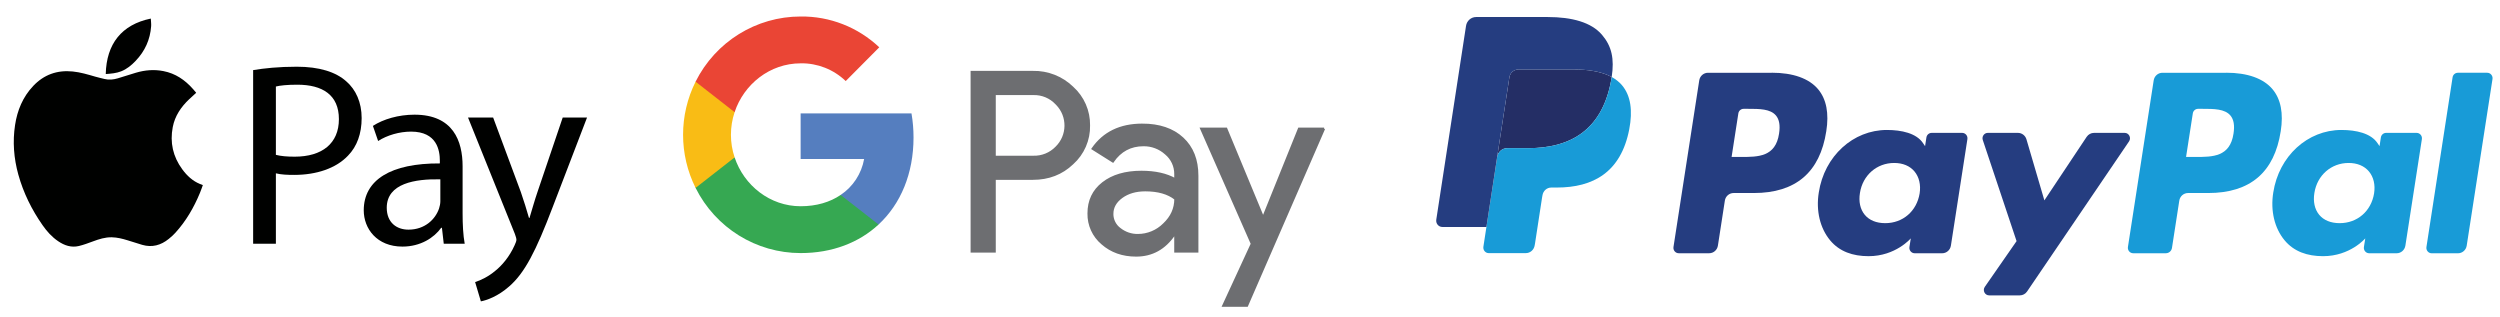
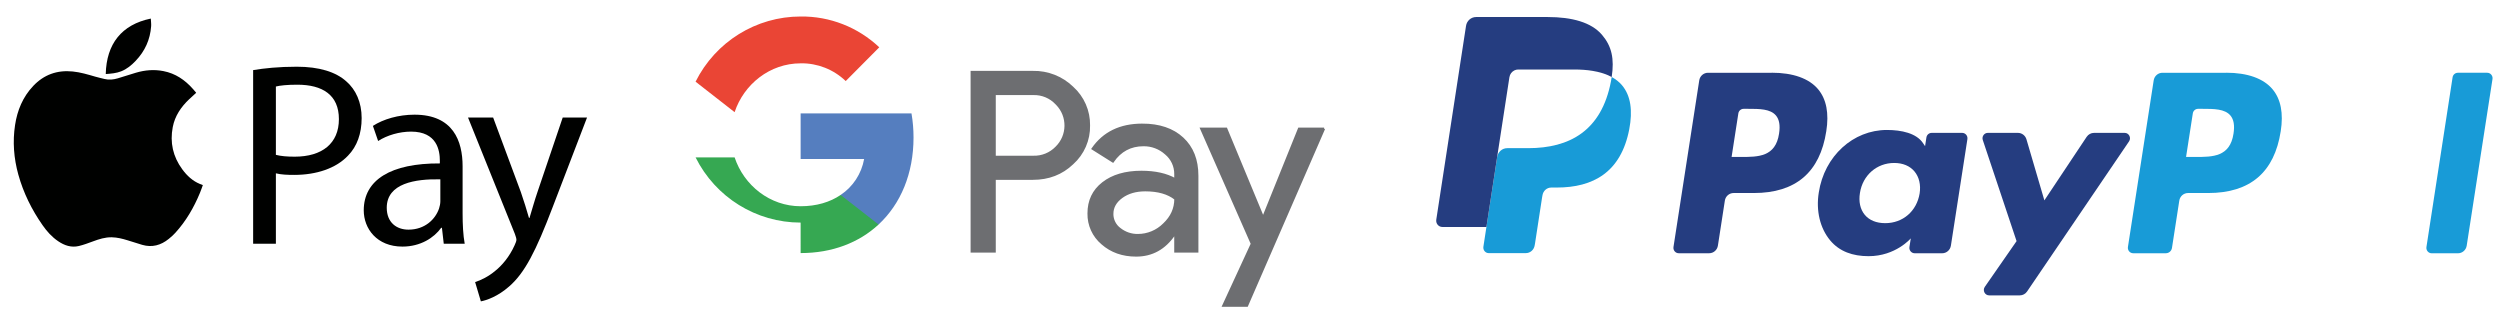
<svg xmlns="http://www.w3.org/2000/svg" id="Layer_1" data-name="Layer 1" viewBox="0 0 1192.44 151.23">
  <defs>
    <style>
      .cls-1, .cls-2 {
        fill: none;
      }

      .cls-1, .cls-2, .cls-3, .cls-4, .cls-5, .cls-6, .cls-7, .cls-8, .cls-9, .cls-10 {
        stroke-width: 0px;
      }

      .cls-11 {
        fill: #6d6e71;
        stroke: #6d6e71;
        stroke-miterlimit: 10;
      }

      .cls-2 {
        clip-rule: evenodd;
      }

      .cls-3 {
        fill: #f9bc15;
      }

      .cls-4 {
        fill: #557ebf;
      }

      .cls-5 {
        fill: #189bd7;
      }

      .cls-6 {
        fill: #36a852;
      }

      .cls-7 {
        fill: #242e65;
      }

      .cls-8 {
        fill: #253d80;
      }

      .cls-9 {
        fill: #ea4535;
      }

      .cls-10 {
        fill: #000100;
      }
    </style>
    <clipPath id="clippath-1">
-       <rect class="cls-1" x="726.26" y="8.12" width="589.51" height="156.89" />
-     </clipPath>
+       </clipPath>
    <clipPath id="clippath-3">
      <rect class="cls-1" x="726.26" y="8.12" width="589.51" height="156.89" />
    </clipPath>
    <clipPath id="clippath-4">
      <rect class="cls-1" x="726.26" y="8.12" width="589.51" height="156.89" />
    </clipPath>
    <clipPath id="clippath-7">
      <polyline class="cls-2" points="1296.59 6.73 1296.59 163.62 707.07 163.62 707.07 6.73" />
    </clipPath>
    <clipPath id="clippath-8">
      <polyline class="cls-2" points="1296.59 6.73 1296.59 163.62 707.07 163.62 707.07 6.73" />
    </clipPath>
  </defs>
  <g>
    <path class="cls-11" d="m474.46,85.29v34.69h-11.01V34.31h29.19c7.04-.15,13.84,2.52,18.9,7.42,5.12,4.6,8,11.2,7.9,18.08.15,6.92-2.74,13.56-7.9,18.18-5.1,4.87-11.4,7.3-18.9,7.29h-18.18,0Zm0-40.43v29.91h18.46c4.09.12,8.04-1.49,10.89-4.43,5.78-5.62,5.91-14.87.29-20.65-.1-.1-.19-.2-.29-.29-2.81-3.01-6.78-4.66-10.89-4.55h-18.46Zm70.34,14.59c8.13,0,14.56,2.17,19.26,6.52s7.06,10.31,7.05,17.88v36.13h-10.53v-8.13h-.48c-4.56,6.7-10.62,10.05-18.18,10.05-6.46,0-11.86-1.91-16.21-5.74-4.23-3.56-6.62-8.83-6.52-14.36,0-6.07,2.29-10.89,6.88-14.47s10.7-5.38,18.36-5.39c6.54,0,11.92,1.2,16.15,3.59v-2.52c.03-3.77-1.64-7.34-4.55-9.74-2.91-2.63-6.7-4.06-10.62-4.01-6.15,0-11.01,2.59-14.59,7.78l-9.69-6.1c5.33-7.66,13.22-11.48,23.67-11.48h0Zm-14.24,42.59c-.01,2.84,1.34,5.52,3.65,7.18,2.43,1.91,5.46,2.93,8.55,2.87,4.64,0,9.1-1.86,12.38-5.14,3.65-3.43,5.47-7.46,5.47-12.08-3.43-2.73-8.22-4.1-14.36-4.1-4.47,0-8.2,1.08-11.18,3.23-3.01,2.19-4.51,4.85-4.51,8.04h0Zm100.99-40.67l-36.75,84.46h-11.36l13.64-29.55-24.16-54.91h11.96l17.47,42.11h.24l16.99-42.11h11.98Z" />
    <g>
      <path class="cls-4" d="m435.73,65.57c0-3.84-.32-7.68-.97-11.47h-52.88v21.73h30.29c-1.25,7.01-5.3,13.21-11.2,17.15v14.11h18.08c10.58-9.82,16.68-24.34,16.68-41.51Z" />
      <g>
-         <path class="cls-6" d="m381.88,120.71c15.13,0,27.87-5,37.17-13.62l-18.08-14.11c-5.03,3.43-11.51,5.39-19.09,5.39-14.63,0-27.04-9.92-31.48-23.29h-18.62v14.54c9.52,19.06,28.9,31.09,50.1,31.09Z" />
-         <path class="cls-3" d="m350.4,75.09c-2.35-7.01-2.35-14.59,0-21.6v-14.54h-18.62c-7.96,15.94-7.96,34.73,0,50.67l18.62-14.54Z" />
+         <path class="cls-6" d="m381.88,120.71c15.13,0,27.87-5,37.17-13.62l-18.08-14.11c-5.03,3.43-11.51,5.39-19.09,5.39-14.63,0-27.04-9.92-31.48-23.29h-18.62c9.52,19.06,28.9,31.09,50.1,31.09Z" />
        <path class="cls-9" d="m381.88,30.2c8-.13,15.72,2.91,21.51,8.46l16-16.1c-10.15-9.59-23.59-14.86-37.52-14.69-21.2,0-40.58,12.03-50.1,31.09l18.62,14.54c4.44-13.37,16.85-23.29,31.48-23.29h0Z" />
      </g>
    </g>
  </g>
  <g>
    <path class="cls-8" d="m848.57,63.74c-1.66,11.12-9.99,11.12-18.05,11.12h-4.59l3.22-20.77c.19-1.26,1.26-2.18,2.5-2.18h2.1c5.49,0,10.66,0,13.34,3.19,1.6,1.9,2.08,4.73,1.48,8.64Zm-3.51-29.03h-30.39c-2.08,0-3.85,1.54-4.17,3.63l-12.29,79.47c-.24,1.57.95,2.98,2.51,2.98h14.51c2.08,0,3.85-1.54,4.17-3.64l3.31-21.44c.32-2.1,2.09-3.64,4.17-3.64h9.62c20.02,0,31.57-9.88,34.59-29.46,1.36-8.57.06-15.29-3.87-20.01-4.32-5.18-11.98-7.91-22.15-7.91Z" />
    <path class="cls-8" d="m915.62,92.27c-1.4,8.48-8,14.17-16.42,14.17-4.23,0-7.6-1.38-9.77-4-2.15-2.6-2.97-6.3-2.28-10.43,1.31-8.41,8.02-14.28,16.31-14.28,4.13,0,7.49,1.4,9.7,4.04,2.22,2.67,3.1,6.39,2.46,10.5Zm20.28-28.89h-14.55c-1.24,0-2.31.92-2.5,2.18l-.64,4.15-1.02-1.5c-3.15-4.66-10.18-6.22-17.19-6.22-16.08,0-29.82,12.42-32.49,29.85-1.39,8.69.59,17,5.42,22.8,4.43,5.33,10.78,7.55,18.33,7.55,12.96,0,20.14-8.5,20.14-8.5l-.65,4.12c-.24,1.58.95,2.99,2.5,2.99h13.11c2.08,0,3.84-1.54,4.17-3.64l7.87-50.8c.25-1.56-.94-2.98-2.49-2.98Z" />
    <path class="cls-8" d="m1013.41,63.38h-14.62c-1.4,0-2.71.71-3.5,1.89l-20.17,30.3-8.55-29.12c-.54-1.82-2.19-3.07-4.05-3.07h-14.37c-1.75,0-2.96,1.74-2.4,3.42l16.11,48.21-15.14,21.8c-1.19,1.72,0,4.08,2.07,4.08h14.61c1.39,0,2.68-.69,3.47-1.85l48.64-71.6c1.16-1.71-.03-4.06-2.08-4.06Z" />
    <path class="cls-5" d="m1065.33,63.74c-1.66,11.12-9.99,11.12-18.05,11.12h-4.58l3.22-20.77c.19-1.26,1.25-2.18,2.5-2.18h2.1c5.48,0,10.66,0,13.34,3.19,1.6,1.9,2.08,4.73,1.47,8.64Zm-3.51-29.03h-30.39c-2.08,0-3.84,1.54-4.17,3.63l-12.29,79.47c-.24,1.57.95,2.98,2.5,2.98h15.6c1.45,0,2.69-1.08,2.91-2.55l3.49-22.53c.32-2.1,2.09-3.64,4.17-3.64h9.62c20.02,0,31.57-9.88,34.59-29.46,1.36-8.57.05-15.29-3.88-20.01-4.31-5.18-11.97-7.91-22.14-7.91Z" />
-     <path class="cls-5" d="m1132.38,92.27c-1.4,8.48-8,14.17-16.42,14.17-4.22,0-7.6-1.38-9.77-4-2.15-2.6-2.96-6.3-2.28-10.43,1.32-8.41,8.02-14.28,16.31-14.28,4.13,0,7.49,1.4,9.7,4.04,2.23,2.67,3.11,6.39,2.46,10.5Zm20.28-28.89h-14.54c-1.25,0-2.31.92-2.5,2.18l-.64,4.15-1.02-1.5c-3.15-4.66-10.17-6.22-17.18-6.22-16.08,0-29.81,12.42-32.49,29.85-1.39,8.69.58,17,5.42,22.8,4.44,5.33,10.78,7.55,18.33,7.55,12.96,0,20.14-8.5,20.14-8.5l-.65,4.12c-.24,1.58.95,2.99,2.51,2.99h13.1c2.08,0,3.84-1.54,4.17-3.64l7.87-50.8c.24-1.56-.95-2.98-2.51-2.98Z" />
    <path class="cls-5" d="m1169.82,36.9l-12.47,80.93c-.24,1.57.95,2.98,2.5,2.98h12.54c2.08,0,3.85-1.54,4.17-3.64l12.3-79.47c.24-1.57-.95-2.99-2.5-2.99h-14.04c-1.24,0-2.31.93-2.5,2.18Z" />
  </g>
  <g>
-     <path class="cls-7" d="m764.04,34.8c-.69-.21-1.39-.39-2.12-.56-.73-.16-1.48-.31-2.25-.44-2.69-.45-5.65-.66-8.81-.66h-26.7c-.66,0-1.28.15-1.84.43-1.23.61-2.15,1.81-2.37,3.27l-5.68,36.97-.16,1.08c.37-2.43,2.4-4.22,4.8-4.22h9.99c19.63,0,35-8.19,39.49-31.89.13-.7.25-1.38.35-2.05-1.14-.62-2.37-1.15-3.69-1.6-.33-.11-.66-.22-1.01-.32Z" />
    <g>
      <path class="cls-5" d="m768.74,36.73c-.1.67-.22,1.35-.35,2.05-4.49,23.7-19.86,31.89-39.49,31.89h-9.99c-2.4,0-4.42,1.79-4.8,4.22l-5.12,33.35-1.45,9.45c-.24,1.6.96,3.04,2.52,3.04h17.73c2.1,0,3.88-1.57,4.21-3.69l.17-.93,3.34-21.77.21-1.19c.33-2.13,2.11-3.7,4.21-3.7h2.65c17.17,0,30.62-7.17,34.55-27.9,1.64-8.66.79-15.9-3.55-20.98-1.31-1.53-2.95-2.81-4.85-3.84Z" />
      <path class="cls-8" d="m719.95,36.85c.22-1.47,1.14-2.66,2.37-3.27.56-.28,1.18-.43,1.84-.43h26.7c3.16,0,6.12.21,8.81.66.77.13,1.52.27,2.25.44.73.17,1.43.35,2.12.56.34.1.68.21,1.01.32,1.33.45,2.56.99,3.69,1.6,1.34-8.76-.01-14.72-4.62-20.12-5.08-5.95-14.25-8.49-25.98-8.49h-34.07c-2.4,0-4.44,1.79-4.81,4.23l-14.19,92.43c-.28,1.83,1.09,3.48,2.89,3.48h21.03l5.28-34.43,5.68-36.97Z" />
    </g>
  </g>
  <g>
    <path class="cls-10" d="m93.55,44.28c-1.11,1.02-2.23,2.02-3.33,3.06-3.88,3.67-6.79,7.94-7.82,13.26-1.42,7.37.09,14.12,4.56,20.18,2.23,3.03,4.9,5.54,8.45,6.99.41.17.83.32,1.34.51-.46,1.26-.87,2.49-1.37,3.69-2.89,7-6.65,13.48-11.77,19.1-.95,1.05-2.03,1.99-3.13,2.89-3.75,3.03-7.94,4.2-12.67,2.82-2.36-.69-4.7-1.46-7.04-2.19-2.42-.75-4.87-1.35-7.42-1.41-3.16-.08-6.09.87-9,1.95-2.22.82-4.45,1.66-6.74,2.21-3.61.86-6.87-.25-9.86-2.28-3.02-2.04-5.41-4.72-7.47-7.68-5.18-7.4-9.13-15.41-11.55-24.13-2.15-7.76-2.76-15.64-1.55-23.61,1.07-7.03,3.69-13.38,8.64-18.62,5.13-5.43,11.44-7.67,18.84-6.93,3.69.37,7.21,1.43,10.74,2.46,1.47.43,2.98.75,4.46,1.13,2.13.54,4.23.29,6.29-.31,2.9-.85,5.77-1.82,8.66-2.68,4.31-1.28,8.68-1.65,13.12-.78,5.75,1.11,10.29,4.21,14.1,8.53.48.54.94,1.09,1.41,1.64.04.05.06.12.11.21Z" />
    <path class="cls-10" d="m71.93,8.86c.06,1.26.24,2.45.16,3.63-.45,6.4-2.96,11.9-7.38,16.53-1.99,2.09-4.19,3.93-6.92,5-2.32.91-4.78,1.11-7.23,1.29-.04,0-.08-.04-.12-.06.34-14.28,7.55-23.52,21.49-26.39Z" />
  </g>
  <g>
    <path class="cls-10" d="m120.74,33.44c5.24-.87,12.1-1.62,20.83-1.62,10.73,0,18.58,2.49,23.57,6.96,4.62,3.98,7.36,10.07,7.36,17.53s-2.24,13.55-6.49,17.91c-5.74,6.09-15.09,9.2-25.69,9.2-3.24,0-6.24-.12-8.73-.75v33.58h-10.85V33.44Zm10.85,40.42c2.37.62,5.36.87,8.98.87,13.1,0,21.08-6.34,21.08-17.91s-7.86-16.42-19.83-16.42c-4.74,0-8.36.37-10.23.87v32.58Z" />
    <path class="cls-10" d="m211.66,116.26l-.87-7.59h-.37c-3.37,4.73-9.85,8.95-18.46,8.95-12.22,0-18.46-8.58-18.46-17.29,0-14.55,12.97-22.51,36.3-22.38v-1.24c0-4.97-1.37-13.93-13.72-13.93-5.61,0-11.48,1.74-15.72,4.48l-2.49-7.21c4.99-3.23,12.22-5.35,19.83-5.35,18.46,0,22.95,12.56,22.95,24.62v22.51c0,5.22.25,10.32,1,14.43h-9.98Zm-1.62-30.72c-11.97-.25-25.57,1.87-25.57,13.55,0,7.09,4.74,10.45,10.35,10.45,7.86,0,12.85-4.97,14.59-10.07.37-1.12.62-2.36.62-3.48v-10.45Z" />
    <path class="cls-10" d="m235.22,56.07l13.22,35.57c1.37,3.98,2.87,8.71,3.87,12.31h.25c1.12-3.61,2.37-8.21,3.87-12.56l11.97-35.32h11.6l-16.46,42.9c-7.86,20.64-13.22,31.21-20.71,37.68-5.36,4.73-10.73,6.59-13.47,7.09l-2.74-9.2c2.74-.87,6.36-2.61,9.6-5.35,2.99-2.36,6.74-6.59,9.23-12.19.5-1.12.87-1.99.87-2.61s-.25-1.49-.75-2.86l-22.33-55.46h11.97Z" />
  </g>
</svg>